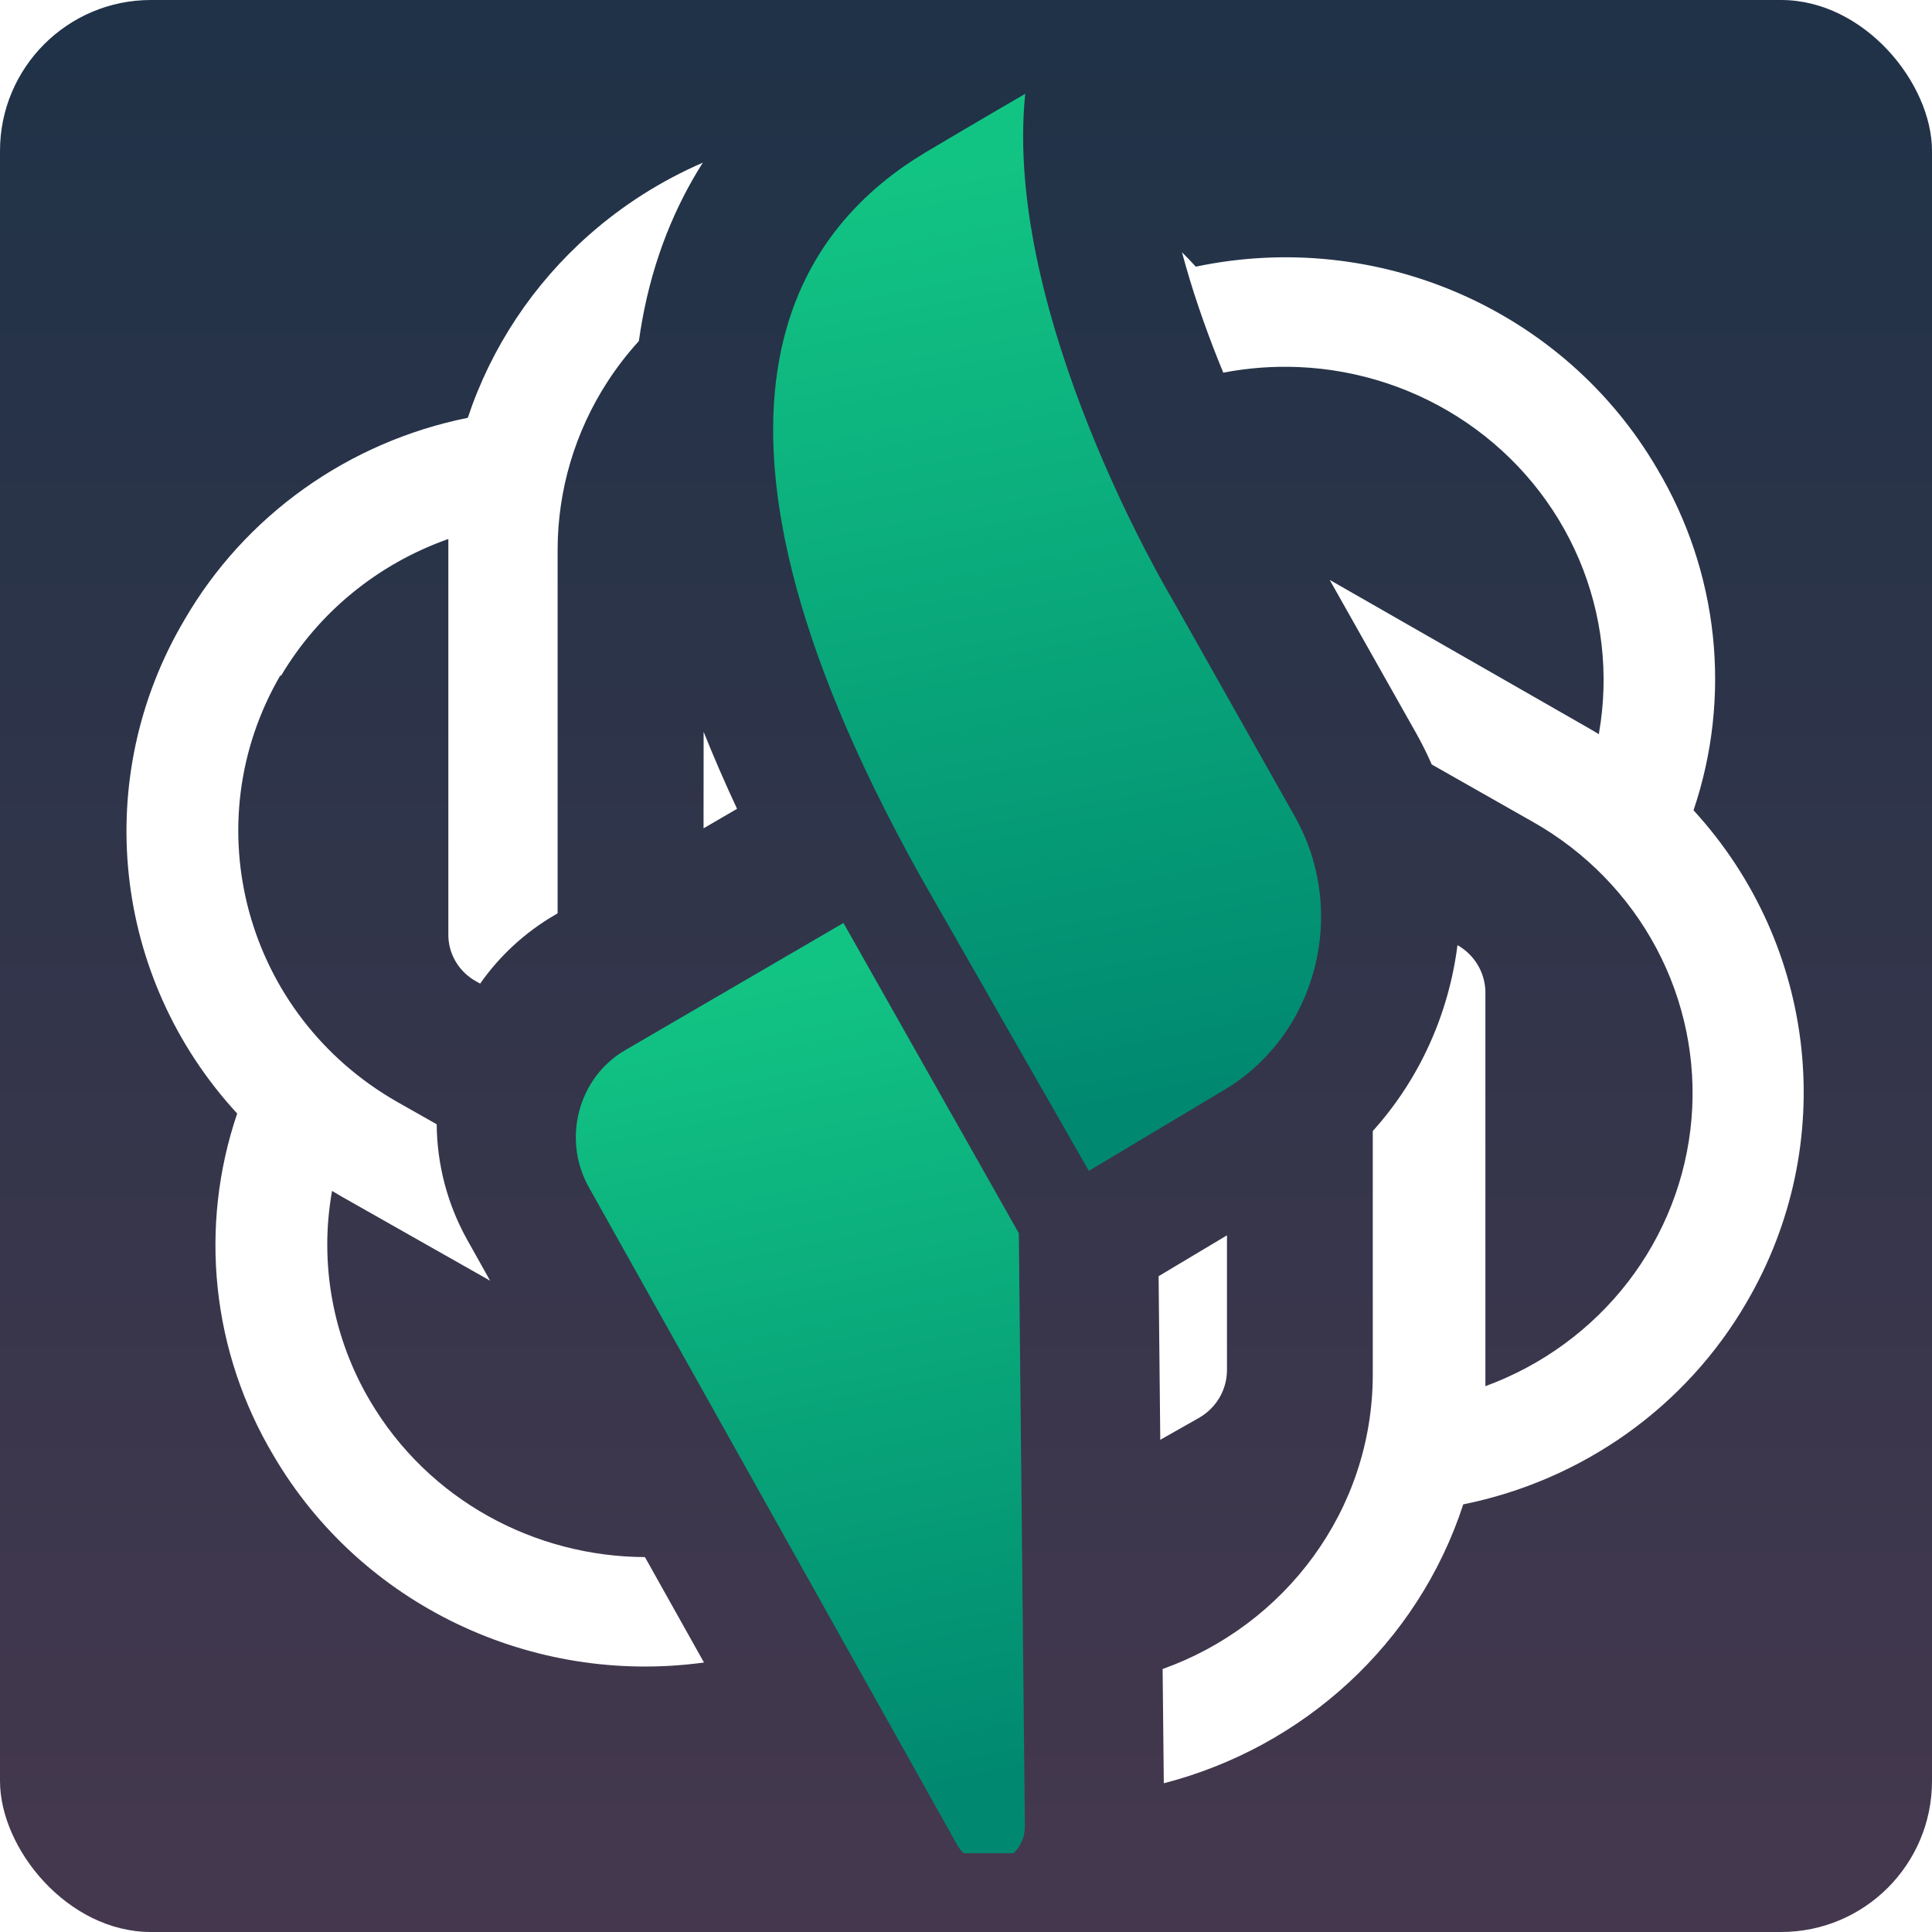
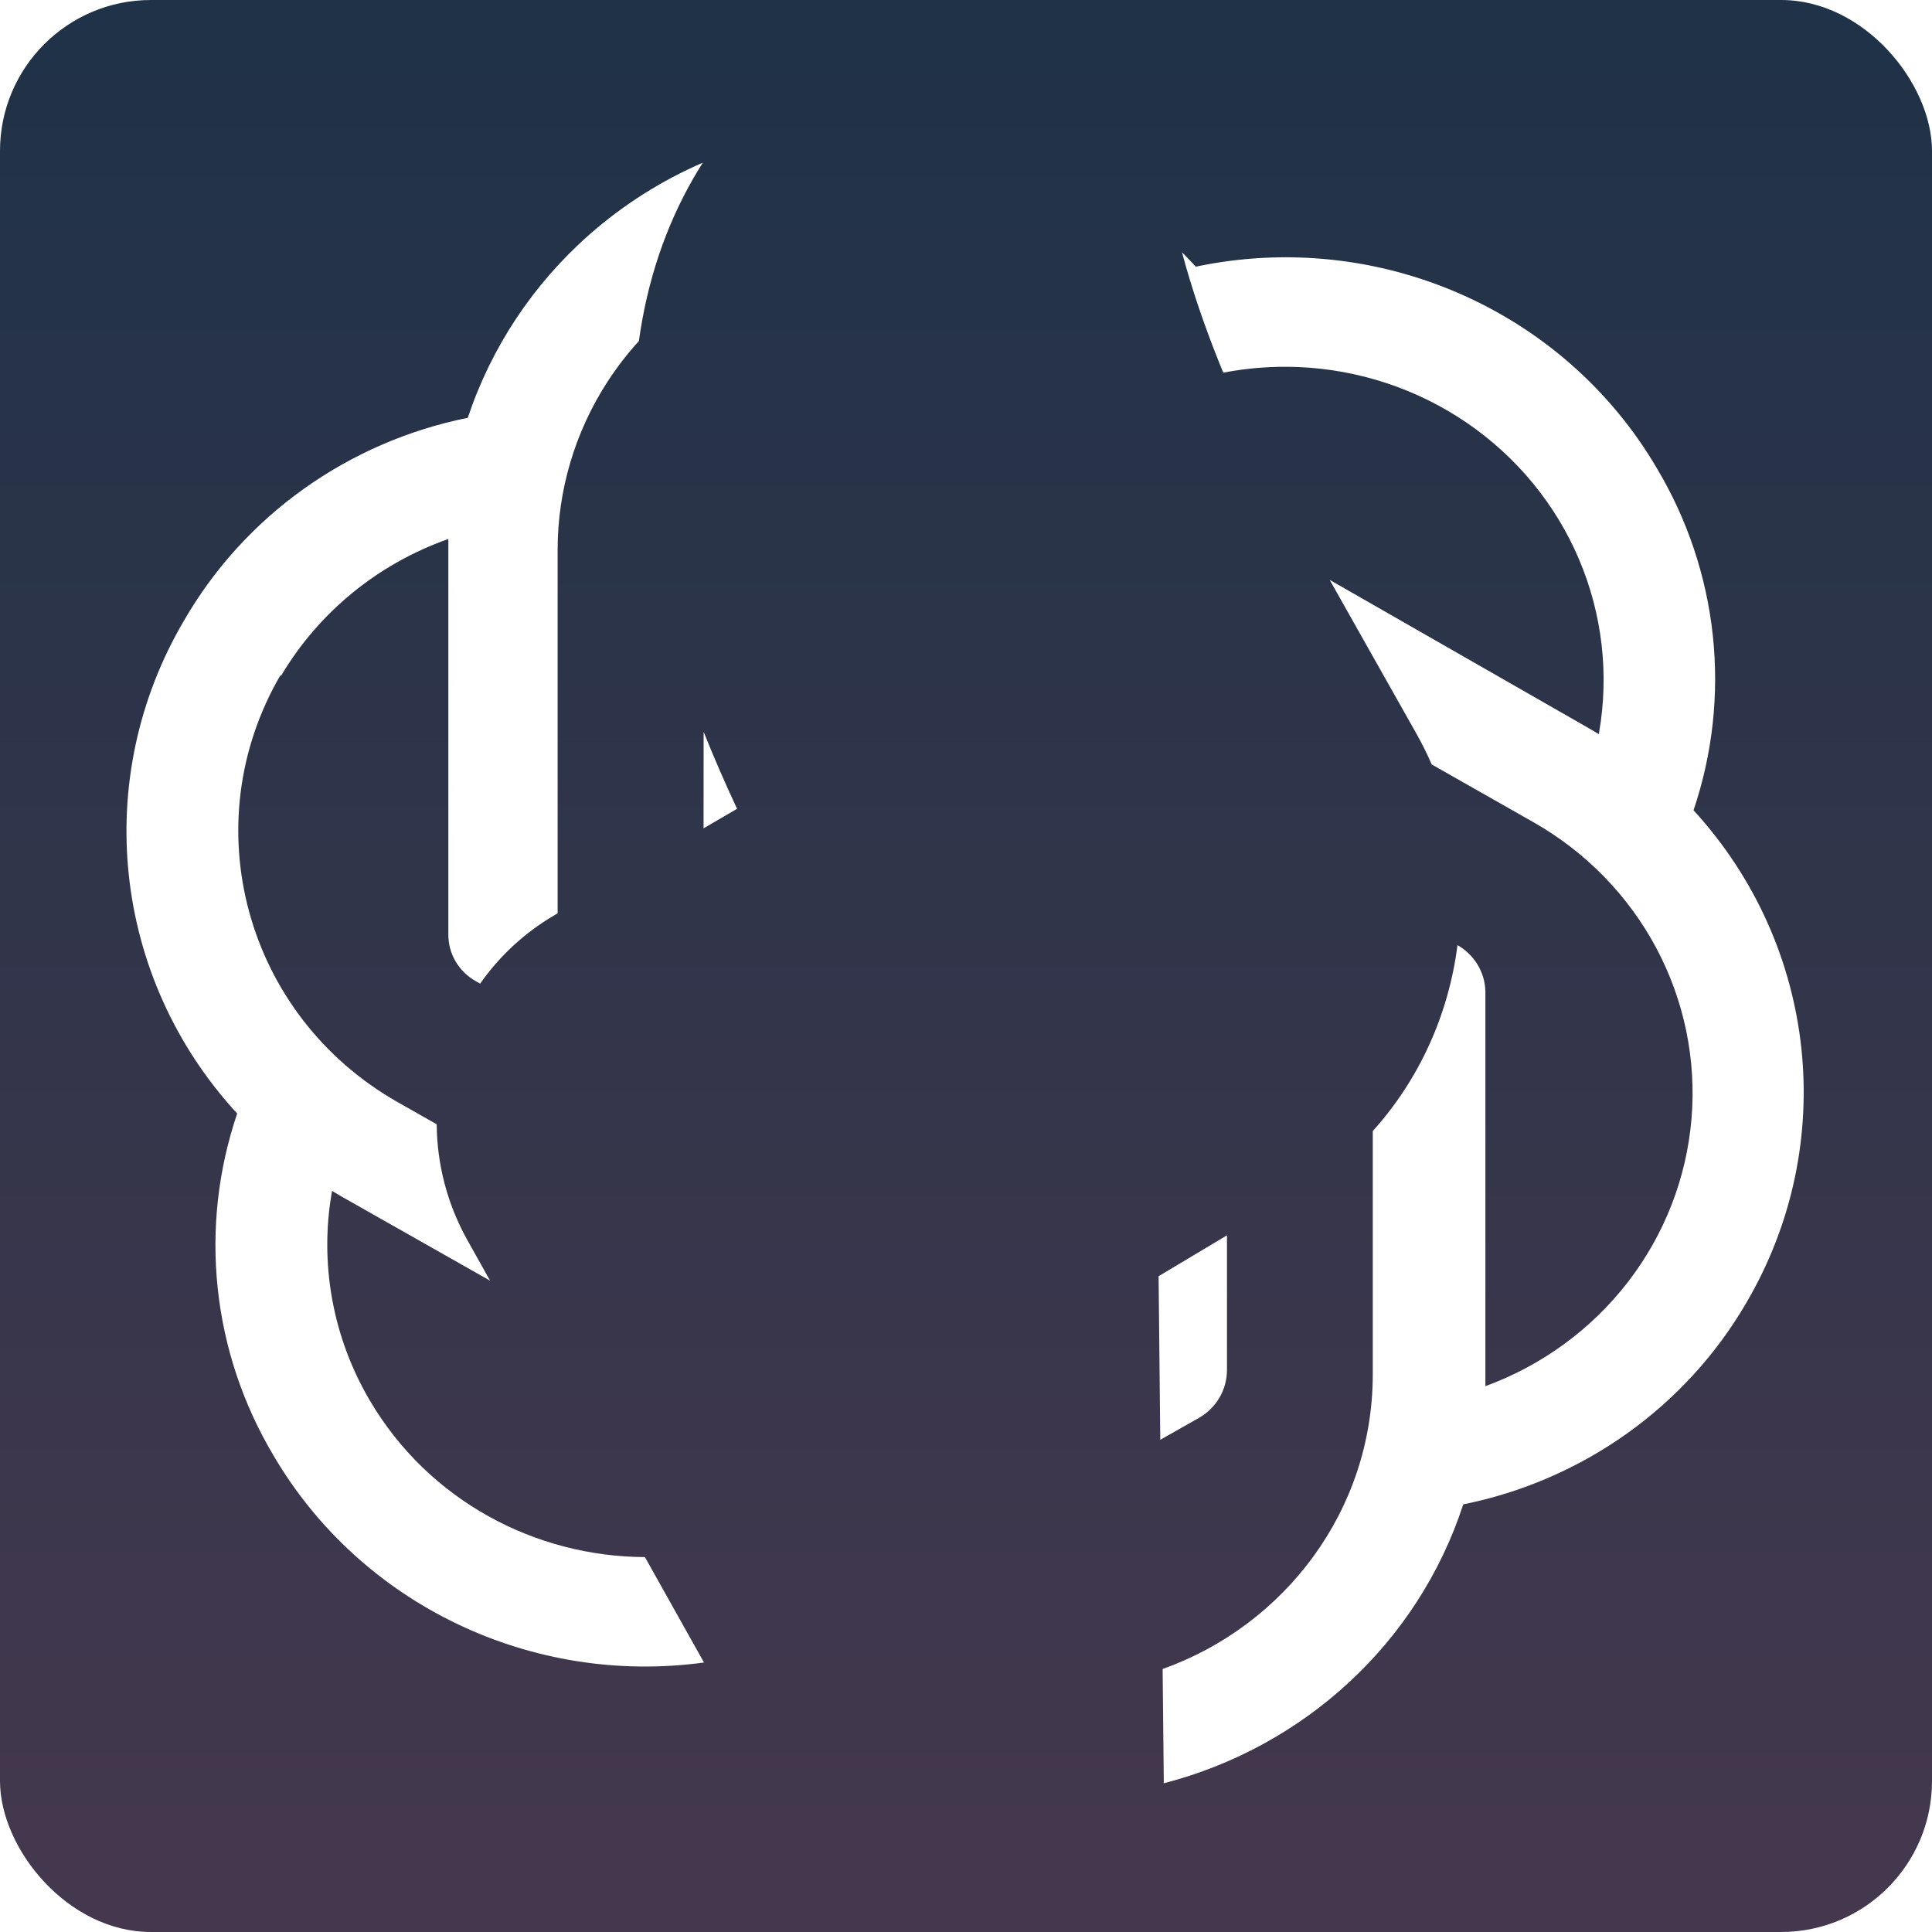
<svg xmlns="http://www.w3.org/2000/svg" width="128" height="128" viewBox="0 0 128 128" fill="none">
  <rect width="128" height="128" rx="10" fill="white" />
  <rect width="128" height="128" rx="10" fill="url(#paint0_linear_142_2675)" />
  <path fill-rule="evenodd" clip-rule="evenodd" d="M76.821 84.514C76.837 84.505 76.852 84.496 76.868 84.487L81.29 81.844V90.79C81.286 91.425 81.115 92.049 80.791 92.6C80.468 93.151 80.005 93.609 79.447 93.931L76.871 95.391L76.76 84.55C76.78 84.538 76.801 84.526 76.821 84.514ZM77.027 110.577L77.105 118.146C86.337 115.763 93.93 108.903 96.945 99.668C100.861 98.878 104.56 97.276 107.795 94.971C111.031 92.665 113.729 89.707 115.709 86.296C121.846 75.825 120.43 62.663 112.201 53.683C113.46 49.957 113.896 46.01 113.479 42.105C113.061 38.2 111.801 34.428 109.781 31.04C103.636 20.533 91.286 15.128 79.225 17.667C78.927 17.342 78.622 17.024 78.31 16.713C78.953 19.126 79.797 21.586 80.754 23.975C80.85 24.216 80.948 24.455 81.045 24.691C82.68 24.374 84.356 24.248 86.038 24.319C90.044 24.489 93.919 25.777 97.208 28.031C100.497 30.285 103.065 33.412 104.611 37.047C106.157 40.682 106.617 44.675 105.939 48.557V48.645L105.272 48.252L88.095 38.419L93.813 48.556C94.2 49.242 94.547 49.94 94.856 50.648L101.587 54.469C105.053 56.435 107.879 59.328 109.734 62.811C111.59 66.295 112.398 70.225 112.065 74.143C111.732 78.061 110.271 81.805 107.854 84.938C105.436 88.071 102.161 90.464 98.411 91.838V65.659C98.391 65.028 98.205 64.413 97.87 63.873C97.547 63.354 97.097 62.922 96.562 62.618C95.989 67.145 94.072 71.473 90.95 74.934V91.095C90.93 100.056 85.135 107.684 77.027 110.577ZM46.641 110.146L42.728 103.161C35.463 103.133 28.407 99.42 24.508 92.797C22.034 88.599 21.145 83.679 21.999 78.901L22.665 79.294L32.47 84.848L30.967 82.164C29.616 79.751 28.953 77.108 28.932 74.486L26.329 73.011C16.254 67.275 12.799 54.615 18.601 44.697V44.806C21.093 40.581 25.026 37.359 29.704 35.709V61.886C29.696 62.518 29.86 63.142 30.181 63.69C30.501 64.239 30.965 64.693 31.525 65.006L31.811 65.168C33.074 63.365 34.737 61.797 36.773 60.611L36.944 60.512V36.406C36.949 32.468 38.095 28.612 40.249 25.289C40.869 24.334 41.564 23.434 42.327 22.596C42.391 22.138 42.463 21.686 42.544 21.238C43.297 17.072 44.756 13.624 46.563 10.778C43.823 11.965 41.28 13.574 39.034 15.556C35.317 18.834 32.544 23.016 30.992 27.681C27.076 28.47 23.376 30.071 20.141 32.377C16.905 34.683 14.207 37.641 12.228 41.053C6.017 51.543 7.426 64.775 15.714 73.774C14.45 77.499 14.01 81.446 14.424 85.351C14.838 89.256 16.096 93.029 18.113 96.418C23.917 106.334 35.244 111.705 46.641 110.146ZM46.617 48.484L46.612 54.879L48.832 53.586C48.017 51.842 47.28 50.141 46.617 48.484Z" fill="white" />
  <g clip-path="url(#clip0_142_2675)">
    <g filter="url(#filter0_d_142_2675)">
-       <path d="M81.116 71.206L72.138 76.571C72.138 76.571 61.398 57.806 60.996 57.089C43.216 25.243 53.663 13.701 61.31 9.1C64.424 7.246 67.924 5.214 67.924 5.214C66.422 19.92 77.591 38.566 77.591 38.566L85.781 53.086C89.352 59.417 87.263 67.533 81.116 71.206Z" fill="url(#paint1_linear_142_2675)" />
-     </g>
+       </g>
    <g filter="url(#filter1_d_142_2675)">
-       <path d="M67.499 80.702L55.881 60.151L41.415 68.579C38.305 70.391 37.226 74.469 39.012 77.657L63.405 121.205C64.644 123.418 67.927 122.492 67.901 119.937L67.499 80.702Z" fill="url(#paint2_linear_142_2675)" />
-     </g>
+       </g>
  </g>
  <defs>
    <filter id="filter0_d_142_2675" x="49.222" y="4.214" width="40.303" height="75.356" filterUnits="userSpaceOnUse" color-interpolation-filters="sRGB">
      <feFlood flood-opacity="0" result="BackgroundImageFix" />
      <feColorMatrix in="SourceAlpha" type="matrix" values="0 0 0 0 0 0 0 0 0 0 0 0 0 0 0 0 0 0 127 0" result="hardAlpha" />
      <feOffset dy="1" />
      <feGaussianBlur stdDeviation="1" />
      <feComposite in2="hardAlpha" operator="out" />
      <feColorMatrix type="matrix" values="0 0 0 0 0 0 0 0 0 0 0 0 0 0 0 0 0 0 0.05 0" />
      <feBlend mode="normal" in2="BackgroundImageFix" result="effect1_dropShadow_142_2675" />
      <feBlend mode="normal" in="SourceGraphic" in2="effect1_dropShadow_142_2675" result="shape" />
    </filter>
    <filter id="filter1_d_142_2675" x="36.15" y="59.151" width="33.752" height="66.3" filterUnits="userSpaceOnUse" color-interpolation-filters="sRGB">
      <feFlood flood-opacity="0" result="BackgroundImageFix" />
      <feColorMatrix in="SourceAlpha" type="matrix" values="0 0 0 0 0 0 0 0 0 0 0 0 0 0 0 0 0 0 127 0" result="hardAlpha" />
      <feOffset dy="1" />
      <feGaussianBlur stdDeviation="1" />
      <feComposite in2="hardAlpha" operator="out" />
      <feColorMatrix type="matrix" values="0 0 0 0 0 0 0 0 0 0 0 0 0 0 0 0 0 0 0.05 0" />
      <feBlend mode="normal" in2="BackgroundImageFix" result="effect1_dropShadow_142_2675" />
      <feBlend mode="normal" in="SourceGraphic" in2="effect1_dropShadow_142_2675" result="shape" />
    </filter>
    <linearGradient id="paint0_linear_142_2675" x1="64" y1="0" x2="64" y2="128" gradientUnits="userSpaceOnUse">
      <stop stop-color="#1F3247" />
      <stop offset="1" stop-color="#45384E" />
    </linearGradient>
    <linearGradient id="paint1_linear_142_2675" x1="63.746" y1="9.46" x2="76.015" y2="71.786" gradientUnits="userSpaceOnUse">
      <stop stop-color="#12C484" />
      <stop offset="1" stop-color="#008970" />
    </linearGradient>
    <linearGradient id="paint2_linear_142_2675" x1="48.414" y1="63.858" x2="59.768" y2="118.002" gradientUnits="userSpaceOnUse">
      <stop stop-color="#12C484" />
      <stop offset="1" stop-color="#008970" />
    </linearGradient>
    <clipPath id="clip0_142_2675">
      <rect width="56.48" height="117.571" fill="white" transform="translate(35.769 5.214)" />
    </clipPath>
  </defs>
</svg>